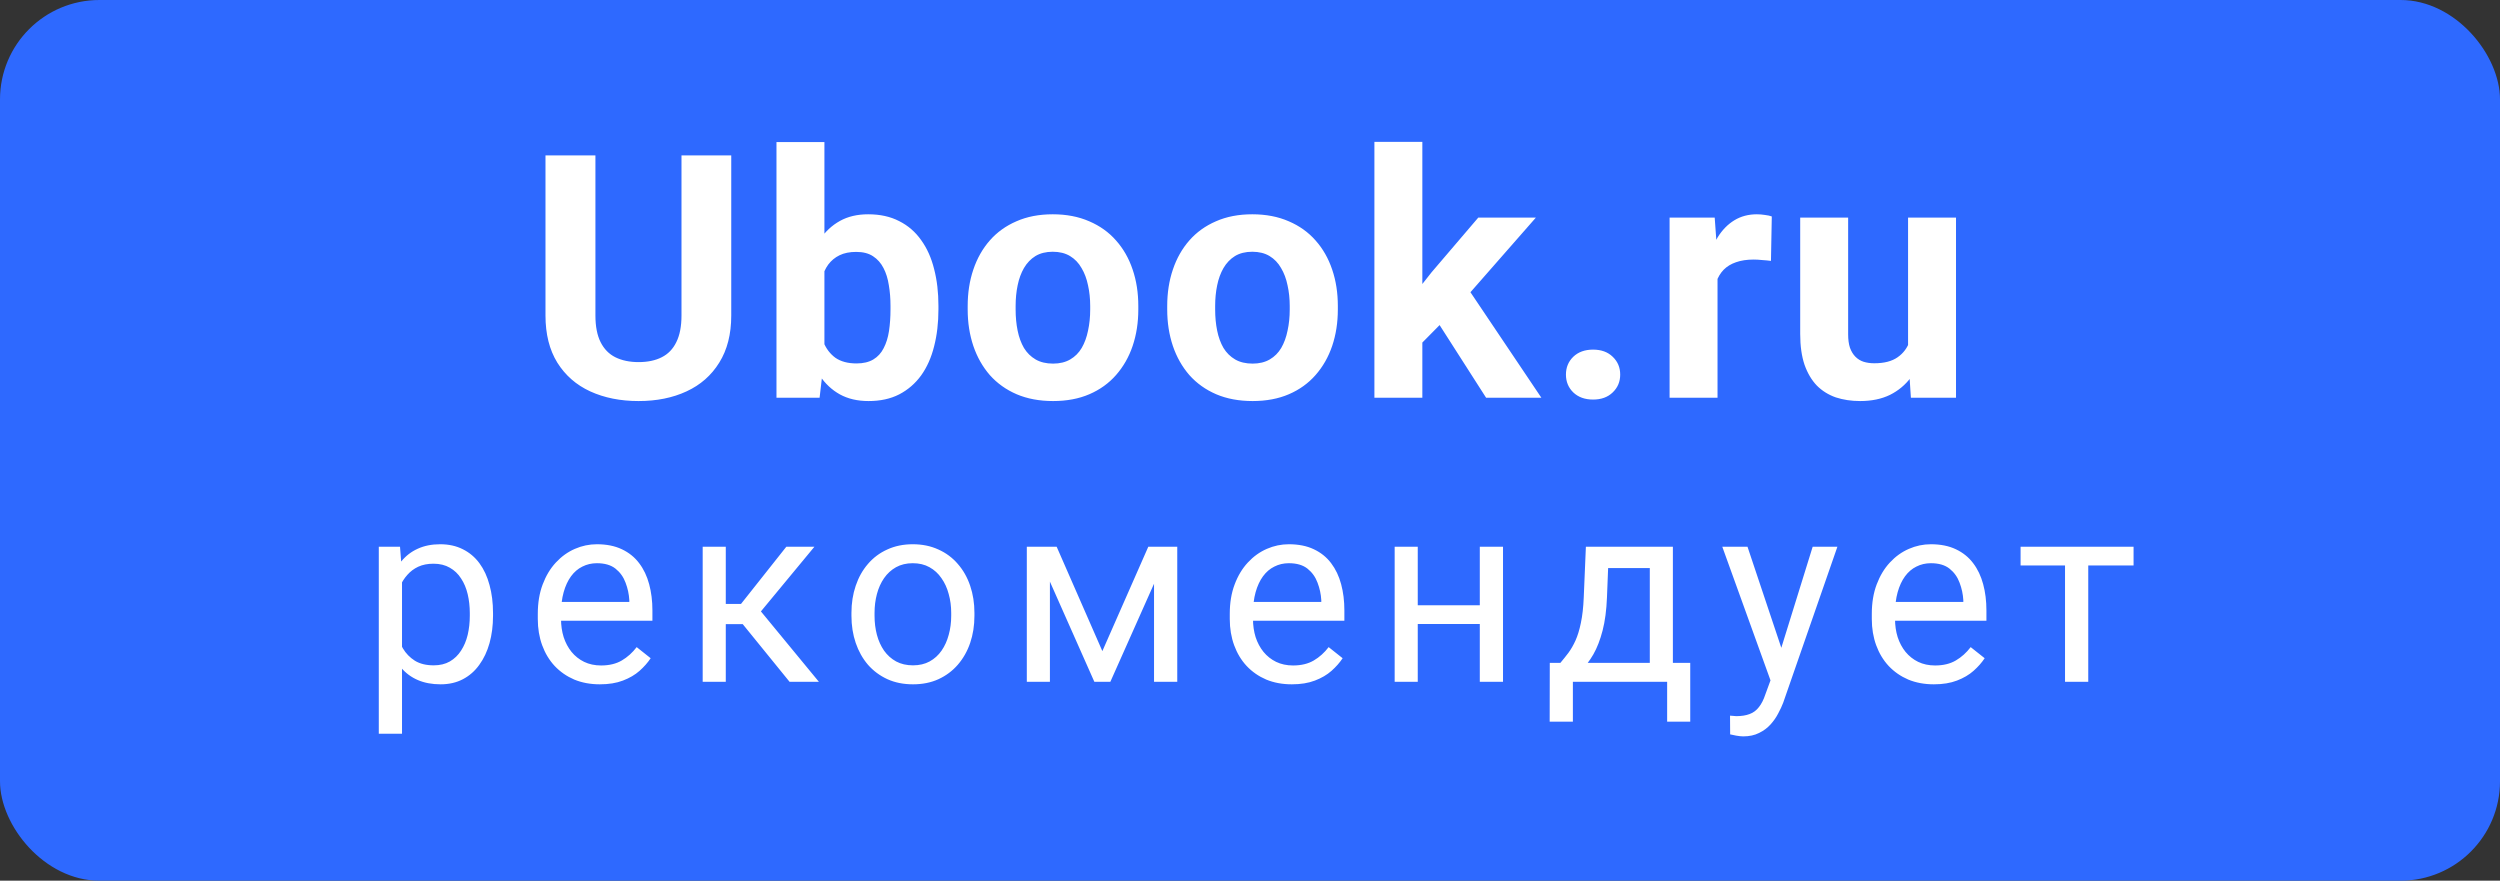
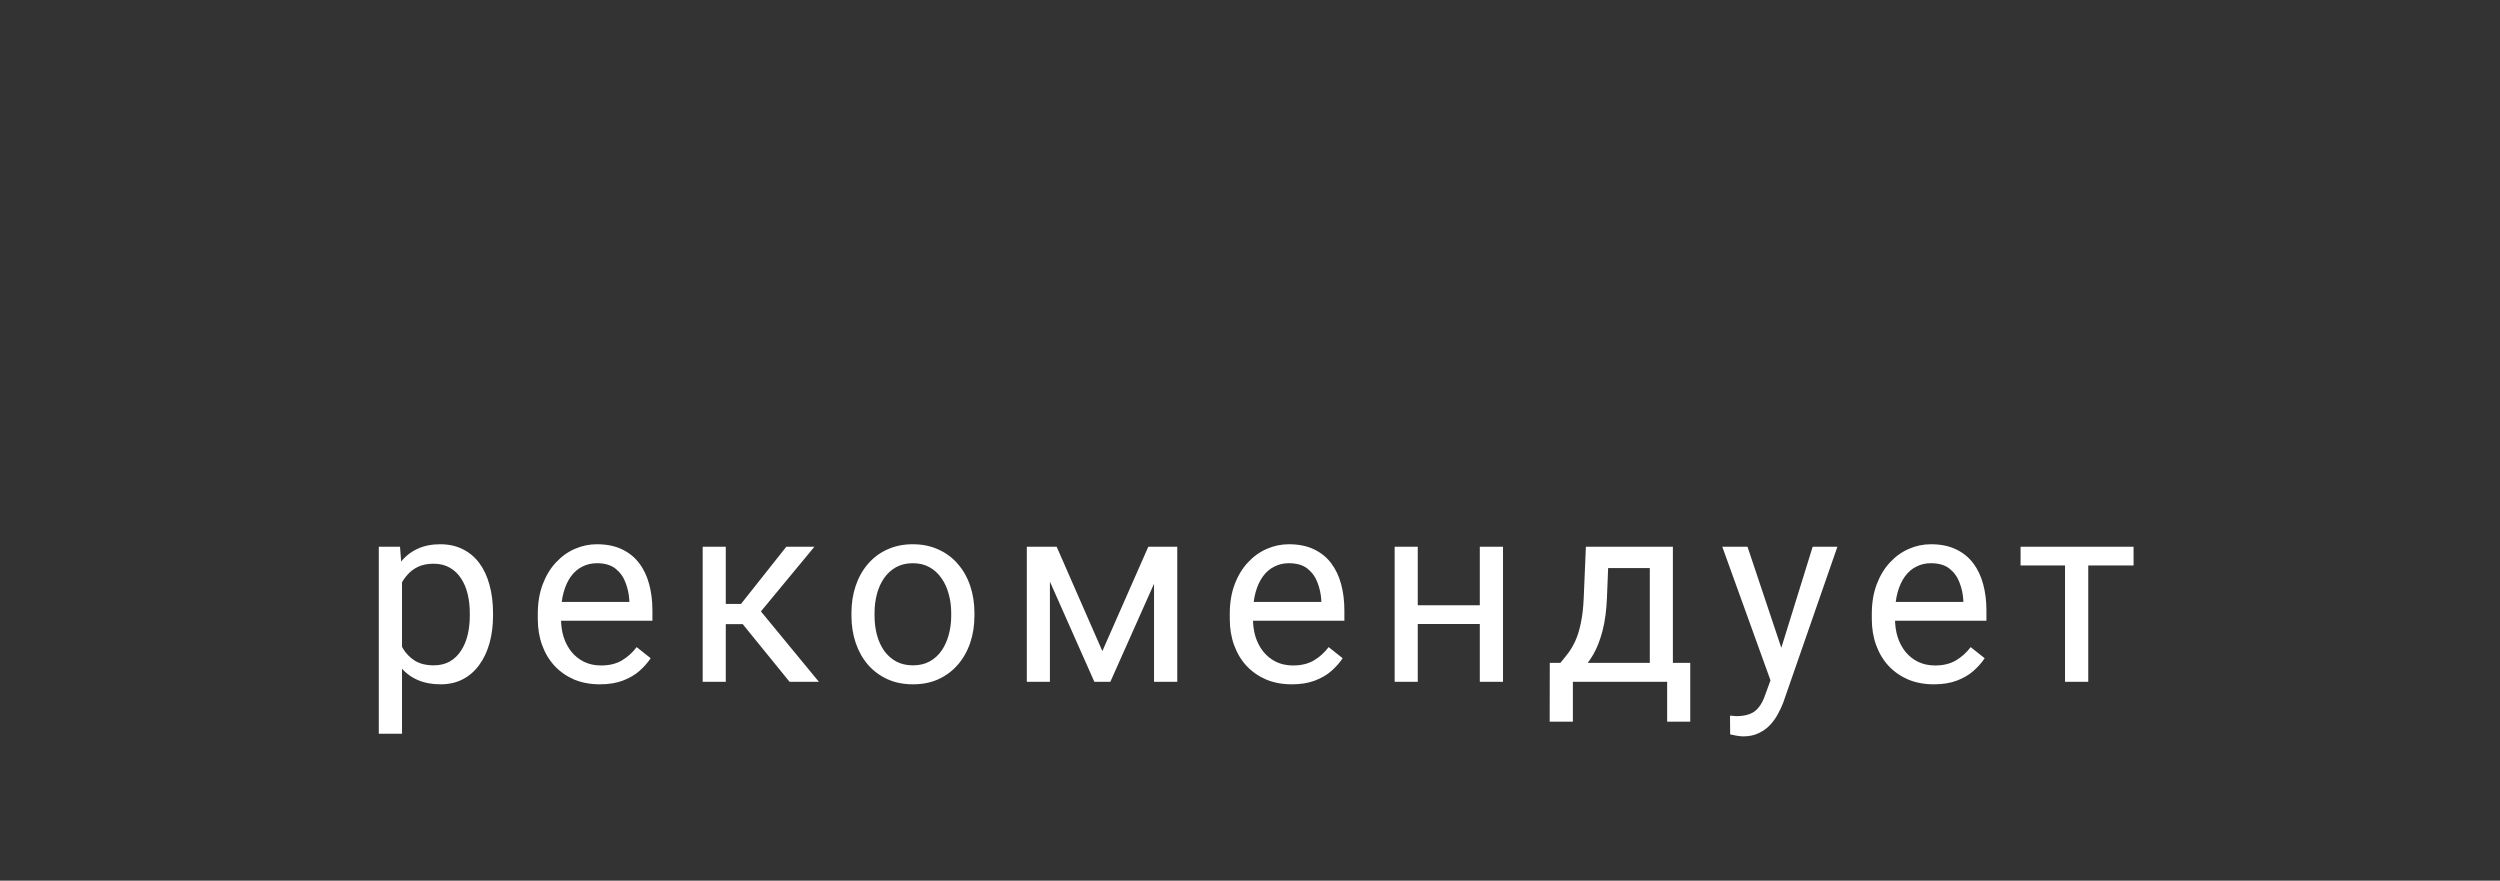
<svg xmlns="http://www.w3.org/2000/svg" width="176" height="62" viewBox="0 0 176 62" fill="none">
  <rect x="0" y="0" width="176" height="62" fill="#333333" stroke="none" />
-   <rect width="176" height="62" rx="7" fill="#2E69FF" />
-   <path d="M47.977 10.938H51.48V22.211C51.48 23.523 51.199 24.629 50.637 25.527C50.082 26.426 49.312 27.102 48.328 27.555C47.352 28.008 46.227 28.234 44.953 28.234C43.68 28.234 42.547 28.008 41.555 27.555C40.57 27.102 39.797 26.426 39.234 25.527C38.68 24.629 38.402 23.523 38.402 22.211V10.938H41.918V22.211C41.918 22.977 42.039 23.602 42.281 24.086C42.523 24.57 42.871 24.926 43.324 25.152C43.785 25.379 44.328 25.492 44.953 25.492C45.594 25.492 46.137 25.379 46.582 25.152C47.035 24.926 47.379 24.57 47.613 24.086C47.855 23.602 47.977 22.977 47.977 22.211V10.938ZM54.664 10H58.039V25.094L57.699 28H54.664V10ZM66.066 21.531V21.777C66.066 22.723 65.965 23.59 65.762 24.379C65.566 25.168 65.262 25.852 64.848 26.43C64.434 27 63.918 27.445 63.301 27.766C62.691 28.078 61.973 28.234 61.145 28.234C60.371 28.234 59.699 28.078 59.129 27.766C58.566 27.453 58.094 27.012 57.711 26.441C57.328 25.871 57.02 25.203 56.785 24.438C56.551 23.672 56.375 22.836 56.258 21.93V21.391C56.375 20.484 56.551 19.648 56.785 18.883C57.02 18.117 57.328 17.449 57.711 16.879C58.094 16.309 58.566 15.867 59.129 15.555C59.691 15.242 60.355 15.086 61.121 15.086C61.957 15.086 62.684 15.246 63.301 15.566C63.926 15.879 64.441 16.324 64.848 16.902C65.262 17.473 65.566 18.152 65.762 18.941C65.965 19.723 66.066 20.586 66.066 21.531ZM62.691 21.777V21.531C62.691 21.016 62.652 20.531 62.574 20.078C62.504 19.617 62.379 19.215 62.199 18.871C62.02 18.52 61.773 18.242 61.461 18.039C61.156 17.836 60.762 17.734 60.277 17.734C59.816 17.734 59.426 17.812 59.105 17.969C58.785 18.125 58.52 18.344 58.309 18.625C58.105 18.906 57.953 19.242 57.852 19.633C57.75 20.016 57.688 20.438 57.664 20.898V22.434C57.688 23.051 57.789 23.598 57.969 24.074C58.156 24.543 58.438 24.914 58.812 25.188C59.195 25.453 59.691 25.586 60.301 25.586C60.777 25.586 61.172 25.492 61.484 25.305C61.797 25.117 62.039 24.852 62.211 24.508C62.391 24.164 62.516 23.762 62.586 23.301C62.656 22.832 62.691 22.324 62.691 21.777ZM68.125 21.789V21.543C68.125 20.613 68.258 19.758 68.523 18.977C68.789 18.188 69.176 17.504 69.684 16.926C70.191 16.348 70.816 15.898 71.559 15.578C72.301 15.25 73.152 15.086 74.113 15.086C75.074 15.086 75.93 15.25 76.68 15.578C77.43 15.898 78.059 16.348 78.566 16.926C79.082 17.504 79.473 18.188 79.738 18.977C80.004 19.758 80.137 20.613 80.137 21.543V21.789C80.137 22.711 80.004 23.566 79.738 24.355C79.473 25.137 79.082 25.82 78.566 26.406C78.059 26.984 77.434 27.434 76.691 27.754C75.949 28.074 75.098 28.234 74.137 28.234C73.176 28.234 72.32 28.074 71.57 27.754C70.828 27.434 70.199 26.984 69.684 26.406C69.176 25.82 68.789 25.137 68.523 24.355C68.258 23.566 68.125 22.711 68.125 21.789ZM71.5 21.543V21.789C71.5 22.32 71.547 22.816 71.641 23.277C71.734 23.738 71.883 24.145 72.086 24.496C72.297 24.84 72.57 25.109 72.906 25.305C73.242 25.5 73.652 25.598 74.137 25.598C74.606 25.598 75.008 25.5 75.344 25.305C75.68 25.109 75.949 24.84 76.152 24.496C76.356 24.145 76.504 23.738 76.598 23.277C76.699 22.816 76.75 22.32 76.75 21.789V21.543C76.75 21.027 76.699 20.543 76.598 20.09C76.504 19.629 76.352 19.223 76.141 18.871C75.938 18.512 75.668 18.23 75.332 18.027C74.996 17.824 74.59 17.723 74.113 17.723C73.637 17.723 73.231 17.824 72.894 18.027C72.566 18.23 72.297 18.512 72.086 18.871C71.883 19.223 71.734 19.629 71.641 20.09C71.547 20.543 71.5 21.027 71.5 21.543ZM82.172 21.789V21.543C82.172 20.613 82.305 19.758 82.57 18.977C82.836 18.188 83.223 17.504 83.731 16.926C84.238 16.348 84.863 15.898 85.606 15.578C86.348 15.25 87.199 15.086 88.16 15.086C89.121 15.086 89.977 15.25 90.727 15.578C91.477 15.898 92.106 16.348 92.613 16.926C93.129 17.504 93.519 18.188 93.785 18.977C94.051 19.758 94.184 20.613 94.184 21.543V21.789C94.184 22.711 94.051 23.566 93.785 24.355C93.519 25.137 93.129 25.82 92.613 26.406C92.106 26.984 91.481 27.434 90.738 27.754C89.996 28.074 89.144 28.234 88.184 28.234C87.223 28.234 86.367 28.074 85.617 27.754C84.875 27.434 84.246 26.984 83.731 26.406C83.223 25.82 82.836 25.137 82.57 24.355C82.305 23.566 82.172 22.711 82.172 21.789ZM85.547 21.543V21.789C85.547 22.32 85.594 22.816 85.688 23.277C85.781 23.738 85.93 24.145 86.133 24.496C86.344 24.84 86.617 25.109 86.953 25.305C87.289 25.5 87.699 25.598 88.184 25.598C88.652 25.598 89.055 25.5 89.391 25.305C89.727 25.109 89.996 24.84 90.199 24.496C90.402 24.145 90.551 23.738 90.644 23.277C90.746 22.816 90.797 22.32 90.797 21.789V21.543C90.797 21.027 90.746 20.543 90.644 20.09C90.551 19.629 90.398 19.223 90.188 18.871C89.984 18.512 89.715 18.23 89.379 18.027C89.043 17.824 88.637 17.723 88.16 17.723C87.684 17.723 87.277 17.824 86.941 18.027C86.613 18.23 86.344 18.512 86.133 18.871C85.93 19.223 85.781 19.629 85.688 20.09C85.594 20.543 85.547 21.027 85.547 21.543ZM100.133 9.988V28H96.758V9.988H100.133ZM108.125 15.32L102.617 21.602L99.664 24.59L98.434 22.152L100.777 19.176L104.07 15.32H108.125ZM104.621 28L100.871 22.141L103.203 20.102L108.512 28H104.621ZM110.242 26.371C110.242 25.871 110.414 25.453 110.758 25.117C111.109 24.781 111.574 24.613 112.152 24.613C112.73 24.613 113.191 24.781 113.535 25.117C113.887 25.453 114.062 25.871 114.062 26.371C114.062 26.871 113.887 27.289 113.535 27.625C113.191 27.961 112.73 28.129 112.152 28.129C111.574 28.129 111.109 27.961 110.758 27.625C110.414 27.289 110.242 26.871 110.242 26.371ZM120.914 18.086V28H117.539V15.32H120.715L120.914 18.086ZM124.734 15.238L124.676 18.367C124.512 18.344 124.312 18.324 124.078 18.309C123.852 18.285 123.645 18.273 123.457 18.273C122.98 18.273 122.566 18.336 122.215 18.461C121.871 18.578 121.582 18.754 121.348 18.988C121.121 19.223 120.949 19.508 120.832 19.844C120.723 20.18 120.66 20.562 120.645 20.992L119.965 20.781C119.965 19.961 120.047 19.207 120.211 18.52C120.375 17.824 120.613 17.219 120.926 16.703C121.246 16.188 121.637 15.789 122.098 15.508C122.559 15.227 123.086 15.086 123.68 15.086C123.867 15.086 124.059 15.102 124.254 15.133C124.449 15.156 124.609 15.191 124.734 15.238ZM134.328 24.965V15.32H137.703V28H134.527L134.328 24.965ZM134.703 22.363L135.699 22.34C135.699 23.184 135.602 23.969 135.406 24.695C135.211 25.414 134.918 26.039 134.527 26.57C134.137 27.094 133.645 27.504 133.051 27.801C132.457 28.09 131.758 28.234 130.953 28.234C130.336 28.234 129.766 28.148 129.242 27.977C128.727 27.797 128.281 27.52 127.906 27.145C127.539 26.762 127.25 26.273 127.039 25.68C126.836 25.078 126.734 24.355 126.734 23.512V15.32H130.109V23.535C130.109 23.91 130.152 24.227 130.238 24.484C130.332 24.742 130.461 24.953 130.625 25.117C130.789 25.281 130.98 25.398 131.199 25.469C131.426 25.539 131.676 25.574 131.949 25.574C132.645 25.574 133.191 25.434 133.59 25.152C133.996 24.871 134.281 24.488 134.445 24.004C134.617 23.512 134.703 22.965 134.703 22.363Z" fill="white" />
  <path d="M28.302 40.318V51.656H26.667V38.49H28.161L28.302 40.318ZM34.709 43.166V43.351C34.709 44.042 34.627 44.684 34.463 45.275C34.299 45.861 34.059 46.371 33.742 46.805C33.432 47.238 33.048 47.575 32.591 47.815C32.134 48.056 31.609 48.176 31.018 48.176C30.414 48.176 29.881 48.076 29.418 47.877C28.955 47.678 28.562 47.388 28.24 47.007C27.918 46.626 27.66 46.169 27.467 45.636C27.279 45.102 27.15 44.502 27.08 43.834V42.85C27.15 42.147 27.282 41.517 27.476 40.96C27.669 40.403 27.924 39.929 28.24 39.536C28.562 39.138 28.952 38.836 29.409 38.631C29.866 38.42 30.394 38.315 30.991 38.315C31.589 38.315 32.119 38.432 32.582 38.666C33.045 38.895 33.435 39.223 33.751 39.65C34.067 40.078 34.305 40.591 34.463 41.188C34.627 41.78 34.709 42.44 34.709 43.166ZM33.074 43.351V43.166C33.074 42.691 33.024 42.246 32.925 41.83C32.825 41.408 32.67 41.039 32.459 40.723C32.254 40.4 31.99 40.148 31.668 39.967C31.346 39.779 30.962 39.685 30.517 39.685C30.106 39.685 29.749 39.756 29.444 39.897C29.145 40.037 28.891 40.227 28.68 40.468C28.469 40.702 28.296 40.972 28.161 41.276C28.032 41.575 27.936 41.886 27.871 42.208V44.484C27.988 44.895 28.152 45.281 28.363 45.645C28.574 46.002 28.855 46.292 29.207 46.515C29.559 46.731 30.001 46.84 30.534 46.84C30.974 46.84 31.352 46.749 31.668 46.567C31.99 46.38 32.254 46.125 32.459 45.803C32.67 45.48 32.825 45.111 32.925 44.695C33.024 44.273 33.074 43.825 33.074 43.351ZM42.23 48.176C41.567 48.176 40.967 48.065 40.428 47.842C39.895 47.613 39.435 47.294 39.048 46.884C38.667 46.474 38.374 45.987 38.169 45.425C37.964 44.862 37.861 44.247 37.861 43.579V43.21C37.861 42.437 37.976 41.748 38.204 41.145C38.433 40.535 38.743 40.02 39.136 39.598C39.528 39.176 39.974 38.856 40.472 38.64C40.97 38.423 41.485 38.315 42.019 38.315C42.698 38.315 43.284 38.432 43.776 38.666C44.274 38.9 44.682 39.228 44.998 39.65C45.315 40.066 45.549 40.559 45.701 41.127C45.853 41.69 45.93 42.305 45.93 42.973V43.702H38.828V42.375H44.304V42.252C44.28 41.83 44.192 41.42 44.04 41.022C43.894 40.623 43.659 40.295 43.337 40.037C43.015 39.779 42.575 39.65 42.019 39.65C41.649 39.65 41.31 39.73 40.999 39.888C40.688 40.04 40.422 40.269 40.199 40.573C39.977 40.878 39.804 41.25 39.681 41.69C39.558 42.129 39.496 42.636 39.496 43.21V43.579C39.496 44.03 39.558 44.455 39.681 44.853C39.81 45.246 39.994 45.592 40.234 45.891C40.48 46.19 40.776 46.424 41.122 46.594C41.474 46.764 41.872 46.849 42.317 46.849C42.892 46.849 43.378 46.731 43.776 46.497C44.175 46.263 44.523 45.949 44.822 45.557L45.807 46.339C45.602 46.649 45.341 46.945 45.024 47.227C44.708 47.508 44.318 47.736 43.855 47.912C43.398 48.088 42.856 48.176 42.23 48.176ZM51.095 38.49V48H49.469V38.49H51.095ZM57.335 38.49L52.826 43.94H50.55L50.304 42.516H52.167L55.357 38.49H57.335ZM55.586 48L52.088 43.693L53.134 42.516L57.651 48H55.586ZM59.942 43.351V43.148C59.942 42.463 60.042 41.827 60.241 41.241C60.44 40.649 60.727 40.137 61.102 39.703C61.477 39.264 61.932 38.924 62.465 38.684C62.998 38.438 63.596 38.315 64.258 38.315C64.926 38.315 65.526 38.438 66.06 38.684C66.599 38.924 67.056 39.264 67.431 39.703C67.811 40.137 68.102 40.649 68.301 41.241C68.5 41.827 68.6 42.463 68.6 43.148V43.351C68.6 44.036 68.5 44.672 68.301 45.258C68.102 45.844 67.811 46.356 67.431 46.796C67.056 47.23 66.602 47.569 66.068 47.815C65.541 48.056 64.943 48.176 64.275 48.176C63.607 48.176 63.007 48.056 62.474 47.815C61.94 47.569 61.483 47.23 61.102 46.796C60.727 46.356 60.44 45.844 60.241 45.258C60.042 44.672 59.942 44.036 59.942 43.351ZM61.568 43.148V43.351C61.568 43.825 61.624 44.273 61.735 44.695C61.847 45.111 62.014 45.48 62.236 45.803C62.465 46.125 62.749 46.38 63.089 46.567C63.429 46.749 63.824 46.84 64.275 46.84C64.721 46.84 65.11 46.749 65.444 46.567C65.784 46.38 66.065 46.125 66.288 45.803C66.511 45.48 66.678 45.111 66.789 44.695C66.906 44.273 66.965 43.825 66.965 43.351V43.148C66.965 42.68 66.906 42.237 66.789 41.821C66.678 41.399 66.508 41.027 66.279 40.705C66.057 40.377 65.775 40.119 65.436 39.932C65.102 39.744 64.709 39.65 64.258 39.65C63.812 39.65 63.42 39.744 63.08 39.932C62.746 40.119 62.465 40.377 62.236 40.705C62.014 41.027 61.847 41.399 61.735 41.821C61.624 42.237 61.568 42.68 61.568 43.148ZM77.606 45.838L80.84 38.49H82.404L78.168 48H77.043L72.824 38.49H74.389L77.606 45.838ZM73.914 38.49V48H72.288V38.49H73.914ZM81.244 48V38.49H82.879V48H81.244ZM90.944 48.176C90.282 48.176 89.682 48.065 89.143 47.842C88.609 47.613 88.149 47.294 87.763 46.884C87.382 46.474 87.089 45.987 86.884 45.425C86.679 44.862 86.576 44.247 86.576 43.579V43.21C86.576 42.437 86.69 41.748 86.919 41.145C87.147 40.535 87.458 40.02 87.851 39.598C88.243 39.176 88.689 38.856 89.186 38.64C89.685 38.423 90.2 38.315 90.733 38.315C91.413 38.315 91.999 38.432 92.491 38.666C92.989 38.9 93.397 39.228 93.713 39.65C94.029 40.066 94.264 40.559 94.416 41.127C94.568 41.69 94.644 42.305 94.644 42.973V43.702H87.543V42.375H93.019V42.252C92.995 41.83 92.907 41.42 92.755 41.022C92.608 40.623 92.374 40.295 92.052 40.037C91.73 39.779 91.29 39.65 90.733 39.65C90.364 39.65 90.024 39.73 89.714 39.888C89.403 40.04 89.137 40.269 88.914 40.573C88.691 40.878 88.519 41.25 88.395 41.69C88.272 42.129 88.211 42.636 88.211 43.21V43.579C88.211 44.03 88.272 44.455 88.395 44.853C88.524 45.246 88.709 45.592 88.949 45.891C89.195 46.19 89.491 46.424 89.837 46.594C90.189 46.764 90.587 46.849 91.032 46.849C91.606 46.849 92.093 46.731 92.491 46.497C92.89 46.263 93.238 45.949 93.537 45.557L94.522 46.339C94.316 46.649 94.056 46.945 93.739 47.227C93.423 47.508 93.033 47.736 92.57 47.912C92.113 48.088 91.571 48.176 90.944 48.176ZM104.494 42.612V43.931H99.467V42.612H104.494ZM99.81 38.49V48H98.184V38.49H99.81ZM105.812 38.49V48H104.178V38.49H105.812ZM111.646 38.49H113.271L113.131 42.05C113.096 42.952 112.993 43.731 112.823 44.388C112.653 45.044 112.437 45.603 112.173 46.066C111.909 46.523 111.613 46.907 111.285 47.218C110.963 47.528 110.629 47.789 110.283 48H109.475L109.519 46.673L109.853 46.664C110.046 46.435 110.233 46.201 110.415 45.961C110.597 45.715 110.764 45.425 110.916 45.091C111.068 44.751 111.194 44.338 111.294 43.852C111.399 43.359 111.467 42.759 111.496 42.05L111.646 38.49ZM112.05 38.49H117.771V48H116.146V39.993H112.05V38.49ZM109.105 46.664H118.993V50.804H117.367V48H110.731V50.804H109.097L109.105 46.664ZM124.967 47.016L127.612 38.49H129.353L125.538 49.468C125.45 49.702 125.333 49.954 125.187 50.224C125.046 50.499 124.864 50.76 124.642 51.006C124.419 51.252 124.149 51.451 123.833 51.603C123.522 51.762 123.15 51.841 122.717 51.841C122.588 51.841 122.424 51.823 122.225 51.788C122.025 51.753 121.885 51.724 121.803 51.7L121.794 50.382C121.841 50.388 121.914 50.394 122.014 50.399C122.119 50.411 122.192 50.417 122.233 50.417C122.603 50.417 122.916 50.367 123.174 50.268C123.432 50.174 123.648 50.013 123.824 49.784C124.006 49.562 124.161 49.254 124.29 48.861L124.967 47.016ZM123.024 38.49L125.494 45.873L125.916 47.587L124.747 48.185L121.249 38.49H123.024ZM136.144 48.176C135.481 48.176 134.881 48.065 134.342 47.842C133.809 47.613 133.349 47.294 132.962 46.884C132.581 46.474 132.288 45.987 132.083 45.425C131.878 44.862 131.775 44.247 131.775 43.579V43.21C131.775 42.437 131.89 41.748 132.118 41.145C132.347 40.535 132.657 40.02 133.05 39.598C133.442 39.176 133.888 38.856 134.386 38.64C134.884 38.423 135.399 38.315 135.933 38.315C136.612 38.315 137.198 38.432 137.69 38.666C138.188 38.9 138.596 39.228 138.912 39.65C139.229 40.066 139.463 40.559 139.615 41.127C139.768 41.69 139.844 42.305 139.844 42.973V43.702H132.742V42.375H138.218V42.252C138.194 41.83 138.106 41.42 137.954 41.022C137.808 40.623 137.573 40.295 137.251 40.037C136.929 39.779 136.489 39.65 135.933 39.65C135.563 39.65 135.224 39.73 134.913 39.888C134.603 40.04 134.336 40.269 134.113 40.573C133.891 40.878 133.718 41.25 133.595 41.69C133.472 42.129 133.41 42.636 133.41 43.21V43.579C133.41 44.03 133.472 44.455 133.595 44.853C133.724 45.246 133.908 45.592 134.148 45.891C134.395 46.19 134.69 46.424 135.036 46.594C135.388 46.764 135.786 46.849 136.231 46.849C136.806 46.849 137.292 46.731 137.69 46.497C138.089 46.263 138.438 45.949 138.736 45.557L139.721 46.339C139.516 46.649 139.255 46.945 138.938 47.227C138.622 47.508 138.232 47.736 137.77 47.912C137.312 48.088 136.771 48.176 136.144 48.176ZM147.013 38.49V48H145.378V38.49H147.013ZM150.203 38.49V39.809H142.249V38.49H150.203Z" fill="white" />
</svg>